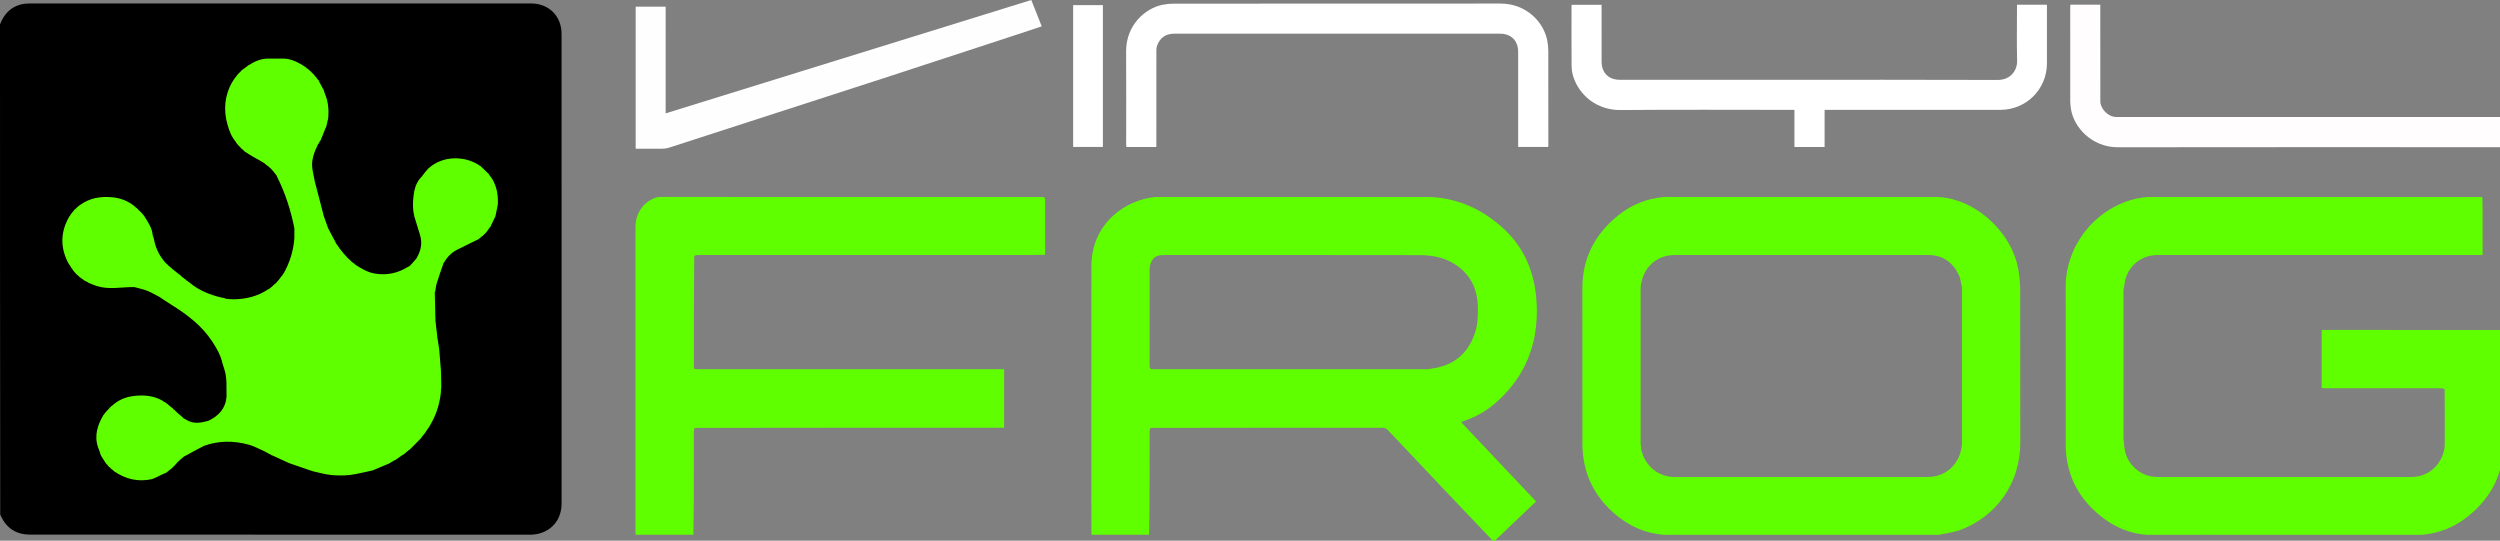
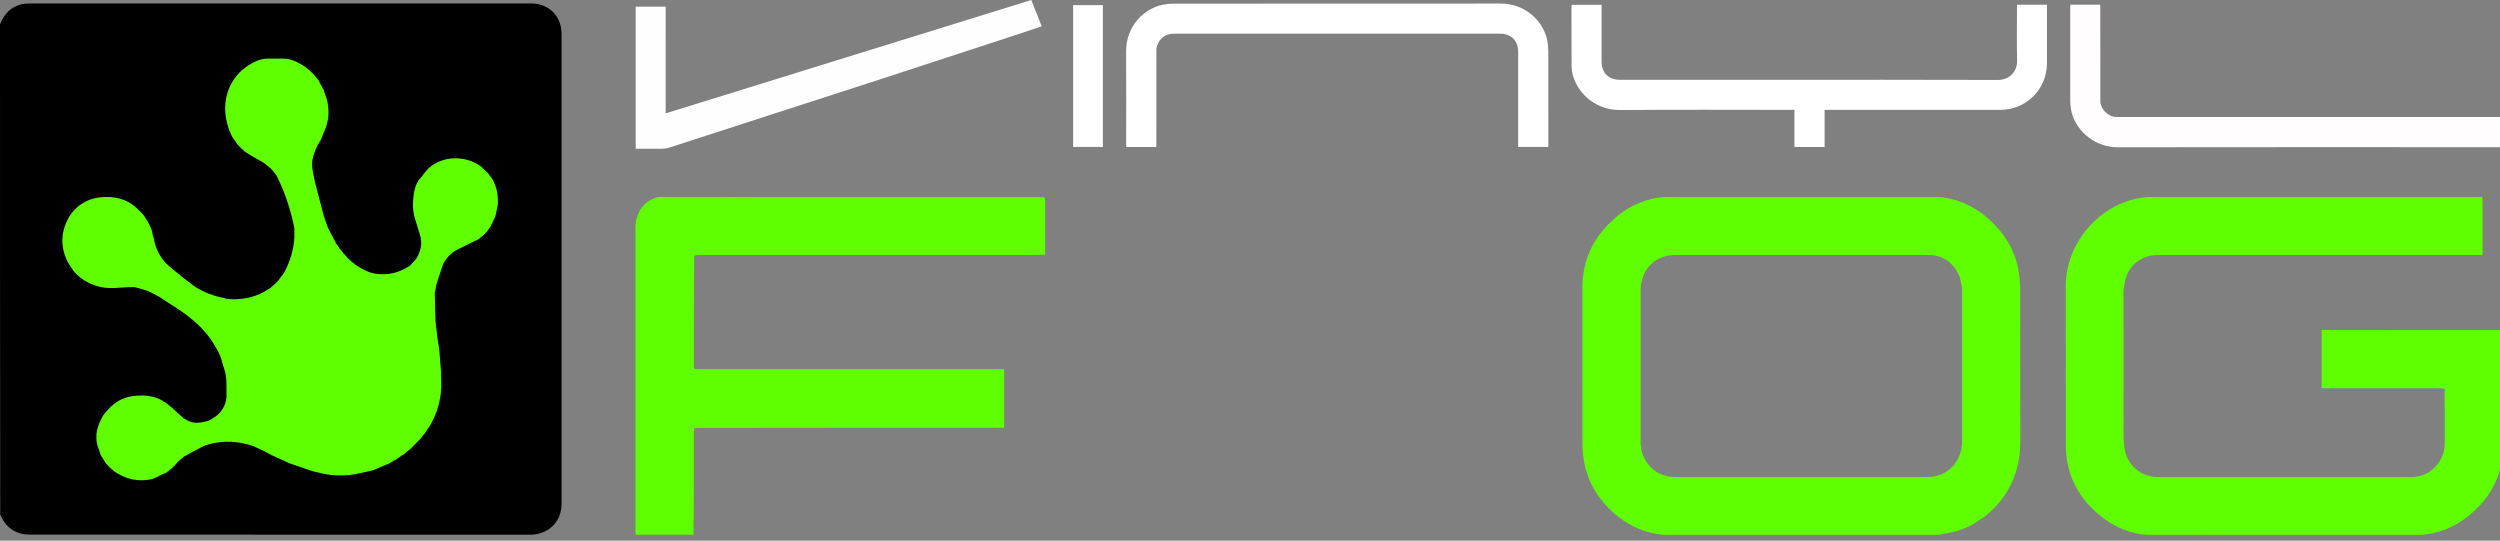
<svg xmlns="http://www.w3.org/2000/svg" xmlns:ns1="http://www.inkscape.org/namespaces/inkscape" xmlns:ns2="http://sodipodi.sourceforge.net/DTD/sodipodi-0.dtd" width="976.842mm" height="211.269mm" viewBox="0 0 976.842 211.269" version="1.1" id="svg1" xml:space="preserve" ns1:version="1.4 (86a8ad7, 2024-10-11)" ns2:docname="vinylfrog.svg">
  <rect x="0" y="0" width="976.842" height="211.269" fill="#808080" stroke="none" />
  <ns2:namedview id="namedview1" pagecolor="#ffffff" bordercolor="#000000" borderopacity="0.25" ns1:showpageshadow="2" ns1:pageopacity="0.0" ns1:pagecheckerboard="0" ns1:deskcolor="#d1d1d1" ns1:document-units="mm" ns1:zoom="0.12708801" ns1:cx="2643.8371" ns1:cy="192.77979" ns1:window-width="1920" ns1:window-height="1009" ns1:window-x="1912" ns1:window-y="-8" ns1:window-maximized="1" ns1:current-layer="g1" />
  <defs id="defs1" />
  <g ns1:label="Vrstva 1" ns1:groupmode="layer" id="layer1" transform="translate(383.646,-42.856)">
    <g id="g1" transform="matrix(0.265,0,0,0.265,-383.91,42.458)">
      <rect style="fill:#5fff00;stroke-width:1.323;stroke-opacity:0;fill-opacity:1" id="rect1" width="193.095" height="181.124" x="-370.114" y="57.949" transform="matrix(3.78,0,0,3.78,1451,-160.472)" />
      <path fill="#000000" opacity="1" stroke="none" d="M 1,37.469 C 6.863,22.179 16.782,11.669 32.672,7.844 36.511,6.92 40.586,6.631 44.552,6.63 291.018,6.575 537.484,6.571 783.951,6.595 c 26.419,0.003 45.067,18.678 45.068,44.987 0.01,230.802 -0.015,461.603 0.031,692.405 0.006,29.136 -21.799,45.884 -45.826,45.87 -245.966,-0.149 -491.933,-0.09 -737.899,-0.094 C 24.304,789.762 9.657,779.858 1.324,760.142 1,519.312 1,278.625 1,37.469 M 203.936,309.449 c -0.311,-0.171 -0.621,-0.341 -0.934,-0.45 0,0 0.059,-0.02 -0.17,-0.564 -0.5,-0.297 -1.001,-0.595 -1.569,-0.639 0,0 0.121,-0.233 -0.191,-0.806 -9.97,-8.663 -21.654,-13.438 -34.701,-14.626 -16.767,-1.527 -32.723,0.882 -46.847,11.072 0,0 -0.051,0.04 -0.645,0.257 -1.106,0.948 -2.213,1.895 -3.373,2.841 0,0 -0.049,0.021 -0.59,0.267 -0.652,0.725 -1.304,1.45 -1.918,2.203 0,0 -0.011,-0.047 -0.54,0.079 -0.18,0.297 -0.361,0.593 -0.47,0.899 0,0 -0.043,-0.057 -0.621,0.123 -0.484,0.629 -0.969,1.258 -1.759,2.043 0,0 -0.11,0.326 -0.109,0.38 0,0 0.05,0.019 -0.439,0.241 -0.166,0.309 -0.332,0.618 -0.371,0.947 0,0 -0.025,-0.126 -0.54,0.102 -0.164,0.33 -0.327,0.66 -0.381,0.984 0,0 -0.037,-0.103 -0.577,0.169 -0.403,0.677 -0.806,1.354 -1.186,2.033 0,0 -0.008,-0.021 -0.572,0.262 -0.491,0.911 -0.982,1.823 -1.424,2.735 0,0 -0.022,-0.045 -0.577,0.348 -1.052,1.882 -2.207,3.715 -3.141,5.655 -10.015,20.792 -9.85,41.457 0.965,62.649 1.57,2.473 3.139,4.947 4.738,7.361 0,0 -0.065,0.011 0.027,0.596 0.498,0.593 0.996,1.187 1.755,1.36 0,0 -0.246,0.426 -0.064,0.976 0.41,0.381 0.819,0.761 1.269,1.067 0,0 -0.072,0.044 0.056,0.691 1.344,1.413 2.688,2.826 3.966,4.295 0,0 0.059,-0.064 0.266,0.499 0.748,0.639 1.496,1.278 2.302,1.835 0,0 0.011,0.1 0.217,0.577 0.298,0.162 0.596,0.325 0.955,0.373 0,0 -0.118,0.053 0.105,0.556 0.319,0.163 0.638,0.326 0.955,0.391 0,0 -0.092,0.033 0.199,0.625 2.002,1.391 4.004,2.783 6.003,4.132 0,0 -0.04,0.016 0.341,0.573 2.218,1.16 4.436,2.321 6.647,3.43 0,0 -0.044,0.028 0.428,0.538 4.026,1.555 7.992,3.292 12.088,4.634 17.68,5.795 35.688,1.577 54.202,1.638 0.427,-0.034 0.854,-0.067 2.034,0.166 6.194,1.745 12.575,3.017 18.53,5.37 5.785,2.286 11.132,5.68 17.386,8.733 5.993,3.934 11.909,7.991 17.994,11.778 23.345,14.53 45.022,30.93 60.326,54.326 6.464,9.882 12.392,20.105 15.151,32.567 0.939,2.983 1.851,5.974 2.82,8.947 4.087,12.542 2.662,25.535 3.051,39.216 -1.182,17.509 -11.138,28.612 -26.76,36.057 -9.305,2.507 -18.62,4.739 -28.71,0.609 -2.82,-1.563 -5.64,-3.126 -8.501,-4.611 0,0 0.082,-0.033 -0.22,-0.631 -2.95,-2.464 -5.9,-4.929 -9.028,-7.799 -0.18,-0.254 -0.422,-0.413 -0.926,-1.053 -0.618,-0.497 -1.235,-0.993 -1.859,-1.47 0,0 0.021,-0.003 -0.123,-0.507 -0.291,-0.172 -0.583,-0.343 -0.878,-0.494 0,0 0.02,-0.006 -0.175,-0.564 -0.499,-0.298 -0.997,-0.596 -1.495,-0.671 0,0 0.059,-0.215 -0.227,-0.788 -1.687,-1.348 -3.373,-2.696 -5.098,-3.986 0,0 0.06,-0.035 -0.153,-0.589 -0.507,-0.284 -1.015,-0.568 -1.553,-0.755 0,0 0.1,-0.016 -0.165,-0.595 -1.04,-0.701 -2.08,-1.403 -3.126,-2.051 0,0 0.048,-0.026 -0.301,-0.574 -1.113,-0.633 -2.227,-1.265 -3.665,-1.528 0,0 0.323,-0.363 -0.122,-0.855 -13.479,-8.058 -28.306,-9.531 -43.374,-7.713 -12.172,1.469 -23.46,5.927 -32.553,14.656 0,0 -0.019,-0.065 -0.667,0.118 -2.152,2.268 -4.305,4.536 -6.386,6.846 0,0 -0.01,-0.082 -0.55,0.136 -0.317,0.48 -0.635,0.96 -0.803,1.916 0,0 -0.124,-0.482 -0.574,-0.212 -0.145,0.31 -0.289,0.62 -0.3,0.942 0,0 -0.029,-0.131 -0.601,0.145 -0.684,1.058 -1.369,2.115 -2.106,3.123 0,0 0.058,0.042 -0.542,0.368 -8.391,14.532 -13.801,29.586 -8.066,47.432 0.196,0.538 0.392,1.077 0.521,1.517 0,0 0.037,0.07 0.498,0.741 1.01,3.024 2.019,6.049 3.113,9.421 0.1,0.237 0.27,0.399 0.475,0.507 0,0 0.031,-0.029 0.078,0.686 1.986,3.102 3.973,6.205 5.929,9.312 0,0 0.018,-0.025 0.099,0.514 0.285,0.202 0.571,0.404 0.855,0.534 0,0 -0.07,0.018 0.062,0.636 0.849,0.903 1.697,1.807 2.822,2.623 0,0 -0.287,0.038 -0.103,0.582 0.443,0.348 0.886,0.695 1.258,1.122 0,0 0.077,-0.072 0.284,0.499 0.766,0.632 1.532,1.265 2.486,1.738 0,0 -0.149,0.196 0.114,0.775 1.356,1.029 2.711,2.058 4.086,3.018 0,0 -0.071,3.7e-4 0.107,0.51 0.315,0.149 0.63,0.297 0.927,0.454 0,0 2.6e-4,-0.019 0.365,0.546 16.867,11.449 35.223,15.862 55.344,11.483 2.262,-0.492 4.324,-1.901 7.209,-2.964 4.677,-2.343 9.353,-4.686 14.512,-6.776 1.992,-1.589 3.984,-3.179 5.767,-4.769 0,0 0.206,-0.041 0.751,-0.23 0.366,-0.422 0.733,-0.843 1.047,-1.287 0,0 0.006,0.056 0.545,-0.056 0.18,-0.305 0.36,-0.61 0.471,-0.924 0,0 0.028,0.063 0.618,-0.095 0.484,-0.626 0.968,-1.252 1.388,-1.904 0,0 0.006,0.07 0.539,-0.072 0.173,-0.31 0.345,-0.62 0.452,-0.935 0,0 0.025,0.062 0.56,-0.117 0.323,-0.455 0.645,-0.91 0.888,-1.471 0,0 0.125,0.046 0.548,-0.138 0.262,-0.192 0.423,-0.447 0.429,-0.856 0,0 0.1,0.026 0.541,-0.199 0.278,-0.216 0.434,-0.499 0.245,-0.988 0,0 0.186,0.186 0.669,0.004 0.18,-0.284 0.36,-0.568 0.196,-1.073 0,0 0.322,0.253 0.804,0.072 0.181,-0.283 0.361,-0.566 0.187,-1.087 0,0 0.333,0.268 0.818,0.087 0.18,-0.285 0.36,-0.57 0.292,-0.98 0,0 0.216,0.173 0.747,-0.049 0.514,-0.559 1.027,-1.118 1.368,-2.123 0,0 0.206,0.432 0.718,0.205 0.343,-0.429 0.685,-0.857 0.976,-1.305 0,0 0.007,0.055 0.634,-0.103 1.262,-1.114 2.524,-2.228 3.755,-3.453 0,0 0.093,0.067 0.724,-0.192 9.267,-5.09 18.533,-10.181 28.574,-15.332 21.74,-7.866 43.86,-7.744 65.828,-1.82 8.841,2.384 17.03,7.187 25.497,10.893 0,0 -0.009,-0.016 0.417,0.469 0.785,0.329 1.571,0.658 2.349,0.883 0,0 -0.092,0.049 0.31,0.569 1.587,0.762 3.173,1.523 4.798,2.209 0,0 -0.085,10e-4 0.096,0.501 0.318,0.1 0.635,0.199 1.686,0.468 8.107,3.65 16.215,7.301 24.855,11.377 11.17,3.809 22.34,7.618 34.169,11.754 8.993,1.939 17.905,4.66 27.001,5.601 9.408,0.973 19.103,1.118 28.475,-0.015 11.061,-1.337 21.909,-4.431 33.627,-6.785 7.089,-2.997 14.179,-5.994 21.217,-9.023 0,0 -3.6e-4,0.06 0.723,0.014 3.435,-2 6.869,-4.001 10.265,-6.022 0,0 4.3e-4,0.043 0.702,-0.054 3.792,-2.628 7.584,-5.255 11.31,-7.922 0,0 0.03,0.071 0.705,-0.064 2.772,-2.316 5.543,-4.633 8.281,-6.962 0,0 -4.9e-4,0.037 0.661,-0.111 5.17,-5.295 10.34,-10.59 15.906,-16.056 0.238,-0.192 0.37,-0.44 0.996,-1.042 1.165,-1.585 2.33,-3.17 3.441,-4.776 0,0 0.031,0.049 0.561,-0.219 0.277,-0.514 0.553,-1.029 0.714,-1.538 0,0 0.088,0.076 0.519,-0.078 0.217,-0.396 0.434,-0.793 1.18,-1.634 0.705,-1.163 1.411,-2.326 2.044,-3.52 0,0 0.039,0.068 0.591,-0.239 0.485,-0.917 0.97,-1.834 1.393,-2.763 0,0 0.032,0.055 0.597,-0.322 10.099,-15.812 16.449,-32.945 18.423,-52.547 0.01,-2.336 0.021,-4.672 0.646,-7.613 -0.199,-7.903 -0.399,-15.806 -0.584,-24.622 -0.758,-8.973 -1.516,-17.945 -2.209,-27.583 -0.073,-0.437 -0.146,-0.873 -0.115,-2.129 -0.605,-3.728 -1.211,-7.456 -1.751,-12.012 -0.316,-1.758 -0.708,-3.506 -0.934,-5.276 -1.057,-8.299 -2.068,-16.603 -3.003,-25.819 -0.399,-14.046 -0.798,-28.092 -1.079,-42.572 0,0 0.045,-0.446 0.651,-0.933 0.68,-3.918 0.968,-7.955 2.115,-11.732 3.018,-9.938 6.41,-19.762 10.153,-30.213 5.013,-8.488 11.262,-15.61 20.389,-20.023 10.327,-4.994 20.453,-10.405 31.366,-15.502 1.916,-1.591 3.832,-3.182 5.65,-4.796 0,0 0.031,0.095 0.524,-0.046 0.201,-0.265 0.402,-0.53 0.609,-0.934 0,0 0.059,0.125 0.597,-0.104 0.471,-0.602 0.941,-1.204 1.224,-1.986 0,0 0.14,0.22 0.679,0.022 0.335,-0.442 0.669,-0.885 1.046,-1.279 0,0 -0.053,-0.035 0.543,-0.334 1.842,-2.547 3.684,-5.093 5.464,-7.648 0,0 0.029,0.055 0.618,-0.281 2.463,-5.24 4.926,-10.481 7.787,-16.33 1.061,-5.138 2.123,-10.277 3.378,-16.059 -0.019,-0.446 -0.039,-0.893 0.191,-2.244 0.663,-12.71 -1.442,-24.801 -8.157,-36.58 -1.6,-2.185 -3.199,-4.369 -4.823,-6.514 0,0 0.044,-0.015 -0.103,-0.678 -3.777,-3.608 -7.553,-7.216 -11.391,-10.924 0,0 -0.116,-0.019 -0.484,-0.535 -23.017,-16.708 -56.474,-15.75 -76.502,2.294 -0.291,0.156 -0.468,0.395 -1.172,0.927 -1.458,1.609 -2.916,3.218 -4.655,5.445 -2.609,3.446 -5.217,6.892 -8.487,10.519 -5.058,6.821 -7.389,14.612 -8.436,23.732 -1.347,10.508 -1.51,20.961 1.45,32.053 2.619,8.314 5.238,16.629 7.913,25.776 3.903,12.201 1.591,23.545 -5.144,34.95 -3.028,3.622 -6.056,7.243 -9.728,10.956 -1.008,0.537 -2.054,1.014 -3.019,1.62 -14.782,9.274 -30.801,12.568 -48.03,9.892 -10.913,-1.696 -20.068,-7.366 -29.198,-13.032 0,0 0.059,-0.026 -0.196,-0.555 -0.941,-0.682 -1.881,-1.365 -3.219,-2.45 -0.185,-0.037 -0.37,-0.074 -0.551,-0.037 0,0 0.07,-0.022 -0.133,-0.553 -0.455,-0.325 -0.91,-0.651 -1.474,-0.821 0,0 0.046,-0.184 -0.163,-0.602 -0.195,-0.268 -0.456,-0.426 -1.031,-0.074 0,0 0.216,-0.418 -0.007,-0.872 -0.291,-0.159 -0.581,-0.318 -0.894,-0.375 0,0 0.1,-0.029 -0.17,-0.597 -0.955,-0.798 -1.909,-1.596 -2.917,-2.308 0,0 0.101,-0.006 -0.083,-0.533 -0.307,-0.193 -0.614,-0.385 -0.938,-0.456 0,0 0.122,-0.018 -0.064,-0.543 -0.306,-0.195 -0.611,-0.39 -0.909,-0.491 0,0 0.08,-0.051 -0.132,-0.646 -1.059,-1.017 -2.118,-2.035 -3.138,-3.068 0,0 -0.025,0.034 -0.179,-0.546 -0.58,-0.526 -1.161,-1.051 -1.77,-1.497 0,0 0.076,-0.038 -0.057,-0.668 -1.007,-1.097 -2.014,-2.193 -2.996,-3.29 0,0 -0.011,0.022 -0.095,-0.514 -0.285,-0.203 -0.57,-0.407 -0.863,-0.529 0,0 0.081,0.003 -0.033,-0.602 -0.55,-0.588 -1.1,-1.176 -1.669,-1.659 0,0 0.102,-0.028 -0.065,-0.648 -0.881,-1.158 -1.761,-2.317 -2.665,-3.544 0,0 -0.048,-0.055 -0.27,-0.643 -0.758,-0.985 -1.516,-1.97 -2.308,-2.886 0,0 0.072,-0.028 -0.02,-0.739 -3.688,-6.766 -7.377,-13.533 -11.091,-20.849 -0.259,-0.465 -0.518,-0.93 -0.853,-2.159 -1.852,-5.075 -3.704,-10.151 -5.65,-15.96 -4.016,-15.274 -8.031,-30.548 -12.128,-46.557 -0.752,-2.597 -1.504,-5.194 -1.886,-8.349 -1.112,-6.126 -2.809,-12.214 -3.211,-18.387 -0.774,-11.877 3.792,-22.553 8.8,-32.988 0,0 0.013,0.029 0.53,-0.378 0.854,-1.53 1.708,-3.059 2.494,-4.606 0,0 0.036,0.06 0.608,-0.312 2.138,-5.211 4.275,-10.422 6.549,-16.319 0.335,-1.071 0.67,-2.141 1.676,-3.452 0.902,-3.981 1.805,-7.961 2.934,-12.573 -0.008,-0.445 -0.016,-0.89 0.22,-2.136 0.832,-11.192 -0.072,-22.17 -4.524,-33.32 -0.818,-1.989 -1.636,-3.978 -2.213,-6.502 -2.406,-4.489 -4.811,-8.977 -7.256,-13.409 0,0 0.066,-0.023 -0.039,-0.666 -0.964,-1.141 -1.929,-2.282 -2.939,-3.346 0,0 0.08,-0.041 -0.053,-0.668 -0.878,-0.903 -1.756,-1.806 -2.706,-2.581 0,0 0.128,-0.073 -0.002,-0.561 -0.258,-0.205 -0.516,-0.41 -0.902,-0.577 0,0 0.09,-0.099 -0.058,-0.534 -0.167,-0.283 -0.411,-0.456 -0.766,-0.561 0,0 -0.029,-0.044 -0.248,-0.556 -0.421,-0.332 -0.842,-0.663 -1.291,-0.944 0,0 0.057,-0.015 -0.087,-0.53 -0.302,-0.168 -0.605,-0.336 -0.919,-0.463 0,0 0.041,-0.013 -0.104,-0.527 -0.297,-0.171 -0.594,-0.342 -0.897,-0.472 0,0 0.039,-0.016 -0.181,-0.581 -0.779,-0.613 -1.558,-1.226 -2.424,-1.771 0,0 0.023,-0.107 -0.171,-0.561 -0.202,-0.286 -0.475,-0.458 -1.046,-0.456 0,0 0.207,-0.106 -0.113,-0.632 -1.02,-0.678 -2.04,-1.355 -3.064,-1.993 0,0 0.037,-0.013 -0.28,-0.599 -2.241,-1.449 -4.483,-2.898 -7.25,-4.782 -8.826,-5.045 -17.934,-9.15 -29.299,-8.682 -6.087,-0.041 -12.175,-0.081 -19.031,-0.058 -10.389,-0.05 -19.643,3.434 -28.151,9.101 0,0 -0.003,-0.067 -0.707,0.009 -3.099,2.332 -6.197,4.664 -9.275,7.005 0,0 -0.004,-0.022 -0.529,0.123 -0.194,0.297 -0.387,0.595 -1.075,1.151 -0.106,0.152 -0.213,0.305 -0.555,0.388 0,0 -0.293,0.358 -0.782,0.71 -0.059,0.192 -0.118,0.384 -0.105,0.59 0,0 0.006,-0.073 -0.54,0.059 -0.171,0.317 -0.342,0.634 -0.441,0.95 0,0 -0.007,-0.072 -0.541,0.071 -0.18,0.307 -0.361,0.615 -0.465,0.924 0,0 -0.003,-0.075 -0.567,0.035 -0.168,0.325 -0.336,0.65 -0.433,0.968 0,0 -0.027,-0.066 -0.631,0.22 -1.757,2.313 -3.514,4.625 -5.474,7.029 0,0 0.026,0.221 -0.534,0.561 -0.153,0.4 -0.305,0.799 -0.382,1.179 0,0 -0.026,-0.074 -0.588,0.228 -0.479,0.93 -0.958,1.861 -1.371,2.8 0,0 -0.026,-0.061 -0.603,0.308 -11.27,20.027 -13.176,41.103 -6.998,63.058 2.626,9.333 6.029,18.308 12.554,25.688 0,0 -0.078,0.034 0.022,0.648 0.797,0.91 1.595,1.819 2.406,2.878 0,0 0.131,0.073 0.2,0.349 0,0 0.269,0.094 0.529,0.701 1.245,1.22 2.489,2.44 3.724,3.569 0,0 -0.085,0.036 0.141,0.647 1.328,1.09 2.656,2.18 4.005,3.201 0,0 -0.072,-10e-4 0.109,0.51 0.309,0.168 0.617,0.336 0.93,0.449 0,0 -0.053,0.014 0.241,0.619 4.236,2.758 8.472,5.517 13.431,8.41 5.068,2.709 10.135,5.418 15.354,8.741 0.994,0.747 1.987,1.494 2.973,2.229 0,0 -0.014,-0.005 0.265,0.574 1.229,0.841 2.458,1.682 3.704,2.455 0,0 -0.07,0.004 0.101,0.522 0.305,0.175 0.611,0.35 0.92,0.462 0,0 -0.061,0.018 0.172,0.557 0.496,0.3 0.992,0.599 1.514,0.795 0,0 -0.099,0.041 0.083,0.529 0.287,0.18 0.574,0.36 1.002,0.326 0,0 -0.186,0.175 -0.01,0.668 0.288,0.182 0.576,0.365 0.892,0.443 0,0 -0.1,0.041 0.095,0.585 0.424,0.37 0.847,0.74 1.272,1.079 0,0 -0.03,-0.004 0.144,0.57 0.585,0.525 1.171,1.05 1.785,1.498 0,0 -0.079,0.021 0.062,0.621 0.786,0.919 1.572,1.837 2.386,2.816 0,0 0.042,0.051 0.239,0.579 0.381,0.39 0.763,0.78 1.172,1.084 0,0 -0.091,-0.002 0.064,0.705 12.273,24.177 20.612,49.71 26.13,77.089 0.045,4.671 0.09,9.342 -0.015,14.839 -1.391,18.612 -6.779,35.993 -15.99,52.206 0,0 -0.042,-0.059 -0.595,0.244 -0.483,0.914 -0.965,1.828 -1.397,2.761 0,0 -0.031,-0.044 -0.603,0.256 -0.833,1.249 -1.666,2.498 -2.917,3.948 -0.219,0.397 -0.438,0.795 -1.235,1.5 -0.2,0.379 -0.399,0.758 -0.472,1.1 0,0 -0.065,-0.116 -0.625,0.174 -0.762,0.979 -1.523,1.957 -2.217,2.968 0,0 0.014,-0.074 -0.532,0.065 -0.167,0.319 -0.334,0.638 -0.432,0.971 0,0 -6.1e-4,-0.071 -0.553,0.04 -0.175,0.316 -0.35,0.632 -0.454,0.929 0,0 -0.034,-0.065 -0.674,0.135 -2.133,1.947 -4.267,3.894 -6.325,5.871 0,0 -0.023,-0.077 -0.604,0.035 -0.59,0.501 -1.179,1.001 -1.456,1.873 0,0 -0.337,-0.349 -0.984,-0.113 -15.416,10.589 -32.744,14.795 -51.17,15.141 -3.918,0.074 -7.848,-0.486 -12.189,-0.884 0,0 -0.431,-0.065 -0.857,-0.683 -15.988,-2.983 -31.025,-8.433 -44.704,-17.323 0,0 -0.045,0.053 -0.356,-0.488 -0.876,-0.523 -1.752,-1.047 -2.637,-1.511 0,0 0.053,-0.026 -0.256,-0.596 -1.391,-0.975 -2.782,-1.95 -4.228,-2.99 0,0 -0.081,-0.026 -0.387,-0.523 -0.654,-0.395 -1.308,-0.789 -1.964,-1.098 0,0 0.082,-0.027 -0.173,-0.592 -0.859,-0.554 -1.717,-1.107 -2.766,-1.522 0,0 0.181,-0.126 -0.113,-0.68 -1.025,-0.696 -2.051,-1.391 -3.107,-2.018 0,0 0.067,-0.034 -0.165,-0.573 -0.503,-0.282 -1.007,-0.564 -1.613,-0.671 0,0 0.155,-0.13 -0.12,-0.672 -0.667,-0.43 -1.335,-0.859 -1.999,-1.207 0,0 0.077,-0.029 -0.118,-0.539 -0.454,-0.293 -0.909,-0.586 -1.44,-1.015 0,0 -0.155,-0.015 -0.505,-0.513 -1.481,-1.099 -2.962,-2.198 -4.509,-3.41 0,0 -0.129,-0.019 -0.337,-0.433 -0.212,-0.257 -0.485,-0.384 -1.198,-0.205 0,0 0.391,-0.147 0.098,-0.718 -1.366,-1.02 -2.732,-2.039 -4.106,-3.024 0,0 0.033,-0.017 -0.202,-0.538 -0.472,-0.31 -0.943,-0.62 -1.612,-0.713 0,0 0.235,-0.175 -0.085,-0.739 -1.693,-1.358 -3.386,-2.716 -5.096,-4.017 0,0 0.055,-0.024 -0.121,-0.534 -0.421,-0.325 -0.842,-0.65 -1.322,-1.102 0,0 -0.137,-0.03 -0.319,-0.422 -0.19,-0.237 -0.436,-0.376 -0.859,-0.328 0,0 0.068,-0.133 -0.114,-0.566 -0.188,-0.272 -0.443,-0.443 -0.862,-0.473 0,0 0.041,-0.095 -0.15,-0.526 -0.195,-0.268 -0.456,-0.434 -1.129,-0.019 0.12,-0.158 0.239,-0.315 0.148,-1.027 -0.433,-0.382 -0.866,-0.763 -1.446,-1.523 -0.158,-0.235 -0.375,-0.389 -0.887,-1.128 -7.39,-9.326 -12.049,-19.854 -14.068,-31.587 -0.294,-1.707 -1.188,-3.31 -1.84,-5.778 -0.634,-8.757 -5.103,-15.915 -9.735,-23.643 -0.743,-1.149 -1.486,-2.298 -2.264,-3.371 0,0 0.078,-0.034 -0.073,-0.665 -0.992,-1.109 -1.984,-2.218 -2.98,-3.294 0,0 0.034,0.003 -0.172,-0.635 -1.917,-1.829 -3.834,-3.659 -5.773,-5.419 0,0 0.073,0.003 -0.097,-0.519 -0.307,-0.177 -0.614,-0.355 -0.922,-0.46 0,0 0.072,-0.003 -0.083,-0.532 z" id="path2" />
-       <path fill="#5fff00" opacity="1" stroke="none" d="m 1610.303,789.907 c -0.047,-17.318 -0.131,-34.635 -0.133,-51.953 -0.012,-114.413 -0.076,-228.826 0.021,-343.238 0.054,-63.778 49.536,-98.482 94.733,-102.79 128.13,0.087 255.358,0.082 382.586,0.072 7.16,-5.2e-4 14.319,-0.034 21.479,-0.052 41.992,1.701 77.753,18.202 108.466,46.206 29.013,26.453 44.035,60.029 48.312,98.603 1.183,10.671 1.534,21.538 1.099,32.268 -2.109,52.169 -23.398,95.133 -63.273,128.768 -12.833,10.825 -27.549,18.556 -43.355,24.196 -1.379,0.492 -2.752,1.001 -5,1.82 37.019,39.19 73.638,77.957 110.576,117.06 -20.568,19.543 -41.072,39.025 -61.696,58.821 C 2204,800 2203.5,800 2203.25,800 c -23.732,-24.761 -47.24,-49.498 -70.69,-74.29 -28.599,-30.235 -57.119,-60.545 -85.803,-90.699 -1.474,-1.55 -4.17,-2.747 -6.298,-2.75 -114.117,-0.123 -228.234,-0.1 -343.163,0.164 -0.974,2.059 -1.272,3.863 -1.274,5.666 -0.03,26.143 0,52.285 -0.027,78.428 -0.028,24.475 -0.111,48.949 -0.625,73.44 -28.402,0.005 -56.347,-0.005 -84.485,-0.047 -0.192,-0.031 -0.58,-0.005 -0.579,-0.005 m 494.178,-244.068 c 0.183,-0.015 0.366,-0.029 1.369,0.132 2.254,-0.362 4.503,-0.759 6.763,-1.079 31.51,-4.465 52.676,-21.562 62.912,-51.79 4.377,-12.927 4.886,-26.35 4.517,-39.88 -0.632,-23.225 -8.855,-42.814 -27.29,-57.482 -17.22,-13.701 -37.681,-18.046 -58.889,-18.092 -125.333,-0.27 -250.666,-0.133 -376,-0.131 -1.333,3e-5 -2.673,-0.058 -3.998,0.049 -10.143,0.818 -15.513,5.976 -17.438,17.002 -0.142,1.147 -0.408,2.294 -0.409,3.441 -0.021,47.908 -0.028,95.817 0.031,143.725 0,1.328 0.749,2.655 2.054,4.098 134.287,0.008 268.573,0.016 402.86,0.017 0.996,0 1.992,-0.109 3.515,-0.009 z" id="path3" />
-       <path fill="#fffdfd" opacity="1" stroke="none" d="m 3693,218.531 c -1.724,0.306 -3.449,5.2e-4 -5.173,3.2e-4 -187.951,-0.021 -375.902,-0.194 -563.852,0.123 -38.636,0.065 -65.689,-29.501 -69.543,-57.323 -0.501,-3.618 -0.9,-7.286 -0.904,-10.932 -0.059,-45.821 -0.039,-91.643 -0.024,-137.464 5e-4,-1.455 0.154,-2.91 0.244,-4.507 14.759,0 29.172,0 44.093,0 0,2.215 0,4.169 0,6.123 0.042,45.487 0.169,90.974 0.06,136.46 -0.024,9.943 10.544,22.55 22.831,22.966 1.665,0.056 3.332,0.017 4.998,0.017 186.784,4.5e-4 373.569,-3e-5 560.353,0.007 1.996,8e-5 3.992,0.093 6.452,0.071 C 3693,188.688 3693,203.375 3693,218.531 Z" id="path4" />
+       <path fill="#fffdfd" opacity="1" stroke="none" d="m 3693,218.531 c -1.724,0.306 -3.449,5.2e-4 -5.173,3.2e-4 -187.951,-0.021 -375.902,-0.194 -563.852,0.123 -38.636,0.065 -65.689,-29.501 -69.543,-57.323 -0.501,-3.618 -0.9,-7.286 -0.904,-10.932 -0.059,-45.821 -0.039,-91.643 -0.024,-137.464 5e-4,-1.455 0.154,-2.91 0.244,-4.507 14.759,0 29.172,0 44.093,0 0,2.215 0,4.169 0,6.123 0.042,45.487 0.169,90.974 0.06,136.46 -0.024,9.943 10.544,22.55 22.831,22.966 1.665,0.056 3.332,0.017 4.998,0.017 186.784,4.5e-4 373.569,-3e-5 560.353,0.007 1.996,8e-5 3.992,0.093 6.452,0.071 Z" id="path4" />
      <path fill="#5fff00" opacity="1" stroke="none" d="m 3691.441,488.07 c 0.461,59.392 0.462,118.73 0.552,178.534 -2.926,40.926 -21.94,72.61 -53.397,97.3 -19.281,15.134 -41.206,23.971 -66.595,26.153 -107.475,-0.077 -214.044,-0.071 -320.614,-0.053 -28.139,0.005 -56.278,0.047 -84.417,0.072 -23.758,-1.466 -44.997,-9.975 -63.893,-24.028 -30.579,-22.742 -50.05,-52.495 -55.067,-90.829 -0.727,-5.556 -1.119,-11.199 -1.124,-16.802 -0.072,-78.135 -0.065,-156.27 -0.044,-234.405 0.016,-61.885 45.678,-117.688 106.48,-130.102 4.527,-0.924 9.151,-1.381 14.633,-1.964 165,0.075 329.098,0.059 493.195,0.043 0.121,7.147 0.331,14.293 0.346,21.44 0.04,19.321 0,38.641 -0.011,57.962 0,1.794 -3e-4,3.589 -3e-4,6.092 -3.078,0 -5.678,3e-5 -8.277,0 -156.898,-0.002 -313.796,-0.008 -470.694,5.8e-4 -21.995,10e-4 -40.633,13.342 -47.165,34.005 -1.288,4.073 -1.525,8.478 -2.592,13.473 -0.483,2.223 -0.739,3.702 -0.739,5.18 -0.02,73.181 -0.024,146.361 0.016,219.542 0,1.77 0.527,3.54 0.809,5.31 0.405,12.727 4.133,24.144 12.954,33.664 9.806,10.583 21.871,16.143 36.273,16.148 124.891,0.048 249.782,0.071 374.673,-0.011 24.234,-0.016 43.604,-16.65 48.486,-41.632 0.26,-2.223 0.361,-3.713 0.462,-5.202 0.048,-27.287 0.097,-54.575 -0.115,-82.673 -2.229,-0.97 -4.198,-1.266 -6.167,-1.267 -56.222,-0.025 -112.445,-0.018 -168.667,-0.03 -2.159,-4.3e-4 -4.318,-0.136 -6.477,-0.208 0,-28.314 0,-56.628 0,-85.767 88.971,0 177.845,0 267.178,0.054 z" id="path6" />
      <path fill="#5fff00" opacity="1" stroke="none" d="m 2454.788,790.117 c -27.72,-2.027 -51.799,-12.813 -72.69,-30.798 -26.694,-22.981 -43.104,-51.656 -46.927,-87.022 -0.53,-4.904 -0.962,-9.848 -0.966,-14.774 -0.06,-76.997 -0.043,-153.994 -0.041,-230.991 0,-44.268 18.415,-79.605 52.449,-107.136 19.893,-16.092 42.679,-25.446 69.209,-27.481 34.893,0.091 68.874,0.09 102.856,0.083 97.779,-0.019 195.559,-0.04 293.339,-0.06 58.06,-1.151 114.613,50.012 124.76,106.043 1.786,9.865 2.895,19.999 2.927,30.013 0.241,75.287 -0.011,150.576 0.179,225.863 0.158,62.585 -37.412,109.192 -86.586,128.39 -10.508,4.102 -22.124,5.364 -34.141,7.839 -131.401,-0.092 -261.889,-0.09 -392.378,-0.081 -3.996,3.1e-4 -7.992,0.073 -11.989,0.113 M 2420.41,421.674 c -0.139,1.645 -0.399,3.291 -0.4,4.936 -0.018,76.368 -0.018,152.737 0.027,229.105 9e-4,1.764 0.548,3.527 0.954,6.125 0.035,1.162 -0.145,2.379 0.136,3.478 6.348,24.822 26.219,39.549 49.268,39.54 124.395,-0.051 248.791,1.2e-4 373.186,-0.044 26.22,-0.009 46.668,-18.567 49.98,-45.393 0.146,-1.479 0.42,-2.958 0.421,-4.437 0.021,-75.941 0.024,-151.883 -0.018,-227.824 0,-1.772 -0.547,-3.543 -0.956,-6.113 -1.16,-4.602 -1.608,-9.54 -3.602,-13.747 -8.966,-18.919 -23.677,-29.762 -45.115,-29.772 -124.644,-0.061 -249.289,-0.021 -373.934,-0.011 -26.137,0.002 -46.011,17.471 -49.947,44.158 z" id="path7" />
      <path fill="#5fff00" opacity="1" stroke="none" d="m 1025.195,545.714 c 2.163,0.048 4.327,0.136 6.49,0.136 147.781,0.007 295.563,0.006 443.344,0.006 2.111,0 4.223,0 6.543,0 0,28.979 0,57.377 0,86.312 -151.997,0 -303.731,0 -456.277,0.256 -0.974,2.059 -1.272,3.863 -1.274,5.666 -0.03,26.476 0,52.951 -0.027,79.427 -0.027,24.142 -0.112,48.283 -0.627,72.441 -28.705,0.02 -56.954,0.024 -85.203,0.028 -0.055,-1.495 -0.157,-2.99 -0.157,-4.485 -0.007,-149.691 -0.011,-299.382 -5.5e-4,-449.074 10e-4,-21.194 12.445,-38.431 31.67,-43.95 1.111,-0.319 2.28,-0.433 4.292,-0.557 187.448,0.081 374.026,0.077 560.604,0.073 7.433,-1.5e-4 7.431,0.001 7.432,7.202 0,25.988 0.01,51.975 0.014,77.963 -7.815,0.118 -15.629,0.337 -23.444,0.338 -162.871,0.021 -325.743,0.016 -488.614,0.04 -1.635,2.4e-4 -3.27,0.314 -5.358,1.246 -0.502,54.992 -0.558,109.218 -0.549,163.445 2e-4,1.162 0.745,2.325 1.143,3.487 z" id="path8" />
      <path fill="#ffffff" opacity="1" stroke="none" d="m 2608,119.165 c 113.142,0 225.785,-0.21 338.425,0.211 18.266,0.068 29.175,-13.031 28.758,-28.681 C 2974.505,65.219 2975,39.712 2975,14.217 c 0,-1.811 0,-3.623 0,-5.742 14.696,0 29.096,0 44.166,0 0,1.793 -2e-4,3.555 -2e-4,5.317 0,26.994 0.016,53.988 0,80.982 -0.028,38.336 -30.432,68.708 -68.868,68.72 -84.148,0.028 -168.296,0.009 -252.445,0.009 -1.982,0 -3.963,0 -6.531,0 0,18.406 0,36.461 0,54.754 -15.018,0 -29.45,0 -44.462,0 0,-18.17 0,-36.228 0,-54.754 -2.545,0 -4.513,1e-5 -6.481,1e-5 -83.315,-1.1e-4 -166.635,-0.498 -249.943,0.237 -34.974,0.308 -61.053,-21.823 -69.797,-49.683 -1.614,-5.143 -2.321,-10.766 -2.362,-16.175 -0.224,-28.992 -0.106,-57.986 -0.097,-86.98 3e-4,-0.654 0.107,-1.308 0.198,-2.346 14.589,0 29.125,0 44.126,0 0,1.942 0,3.748 0,5.554 0,25.994 0,51.989 0.01,77.983 0.01,16.789 10.227,27.059 27.044,27.064 72.65,0.021 145.3,0.009 218.451,0.009 z" id="path9" />
      <path fill="#ffffff" opacity="1" stroke="none" d="m 2097,51.166 c -121.821,4e-6 -243.142,-0.002 -364.464,0.003 -12.784,4.65e-4 -21.488,6.074 -25.617,18.189 -0.821,2.407 -0.88,5.155 -0.883,7.747 -0.05,45.162 -0.036,90.324 -0.036,135.486 0,1.805 0,3.609 0,5.662 -14.795,0 -29.233,0 -44.194,0 -0.105,-1.628 -0.296,-3.213 -0.296,-4.798 -0.016,-45.329 0.235,-90.659 -0.088,-135.986 -0.277,-38.863 28.159,-63.846 53.821,-68.961 5.483,-1.093 11.173,-1.604 16.768,-1.607 160.484,-0.083 320.968,0.047 481.452,-0.15 38.325,-0.047 64.002,27.755 69.013,54.849 0.923,4.994 1.447,10.136 1.459,15.212 0.109,46.328 0.064,92.657 0.057,138.986 0,0.66 -0.083,1.32 -0.15,2.34 -14.595,0 -29.138,0 -44.346,0 0,-1.986 0,-3.923 0,-5.861 0,-44.662 0,-89.324 0,-133.987 0,-16.866 -10.209,-27.12 -27.009,-27.122 -38.329,-0.006 -76.658,-0.002 -115.487,-0.002 z" id="path10" />
      <path fill="#fffefe" opacity="1" stroke="none" d="m 982.506,57 c -7e-5,37.275 -7e-5,74.051 -7e-5,111.639 C 1162.564,112.817 1341.863,57.23 1521.619,1.502 c 5.143,12.99 10.192,25.741 15.386,38.858 -15.752,5.211 -31.145,10.345 -46.566,15.397 -61.849,20.264 -123.67,40.617 -185.57,60.724 -105.852,34.383 -211.751,68.619 -317.658,102.831 -3.094,1 -6.494,1.418 -9.759,1.458 -12.96,0.162 -25.923,0.067 -39.167,0.067 0,-69.958 0,-139.54 0,-209.48 14.405,0 28.974,0 44.222,0 0,14.955 0,30.049 0,45.644 z" id="path11" />
      <path fill="#ffffff" opacity="1" stroke="none" d="m 1627.165,120 c 0,32.955 0,65.41 0,98.183 -14.726,0 -29.127,0 -43.848,0 0,-69.664 0,-139.309 0,-209.138 14.553,0 28.953,0 43.848,0 0,36.957 0,73.706 0,110.955 z" id="path12" />
    </g>
  </g>
</svg>